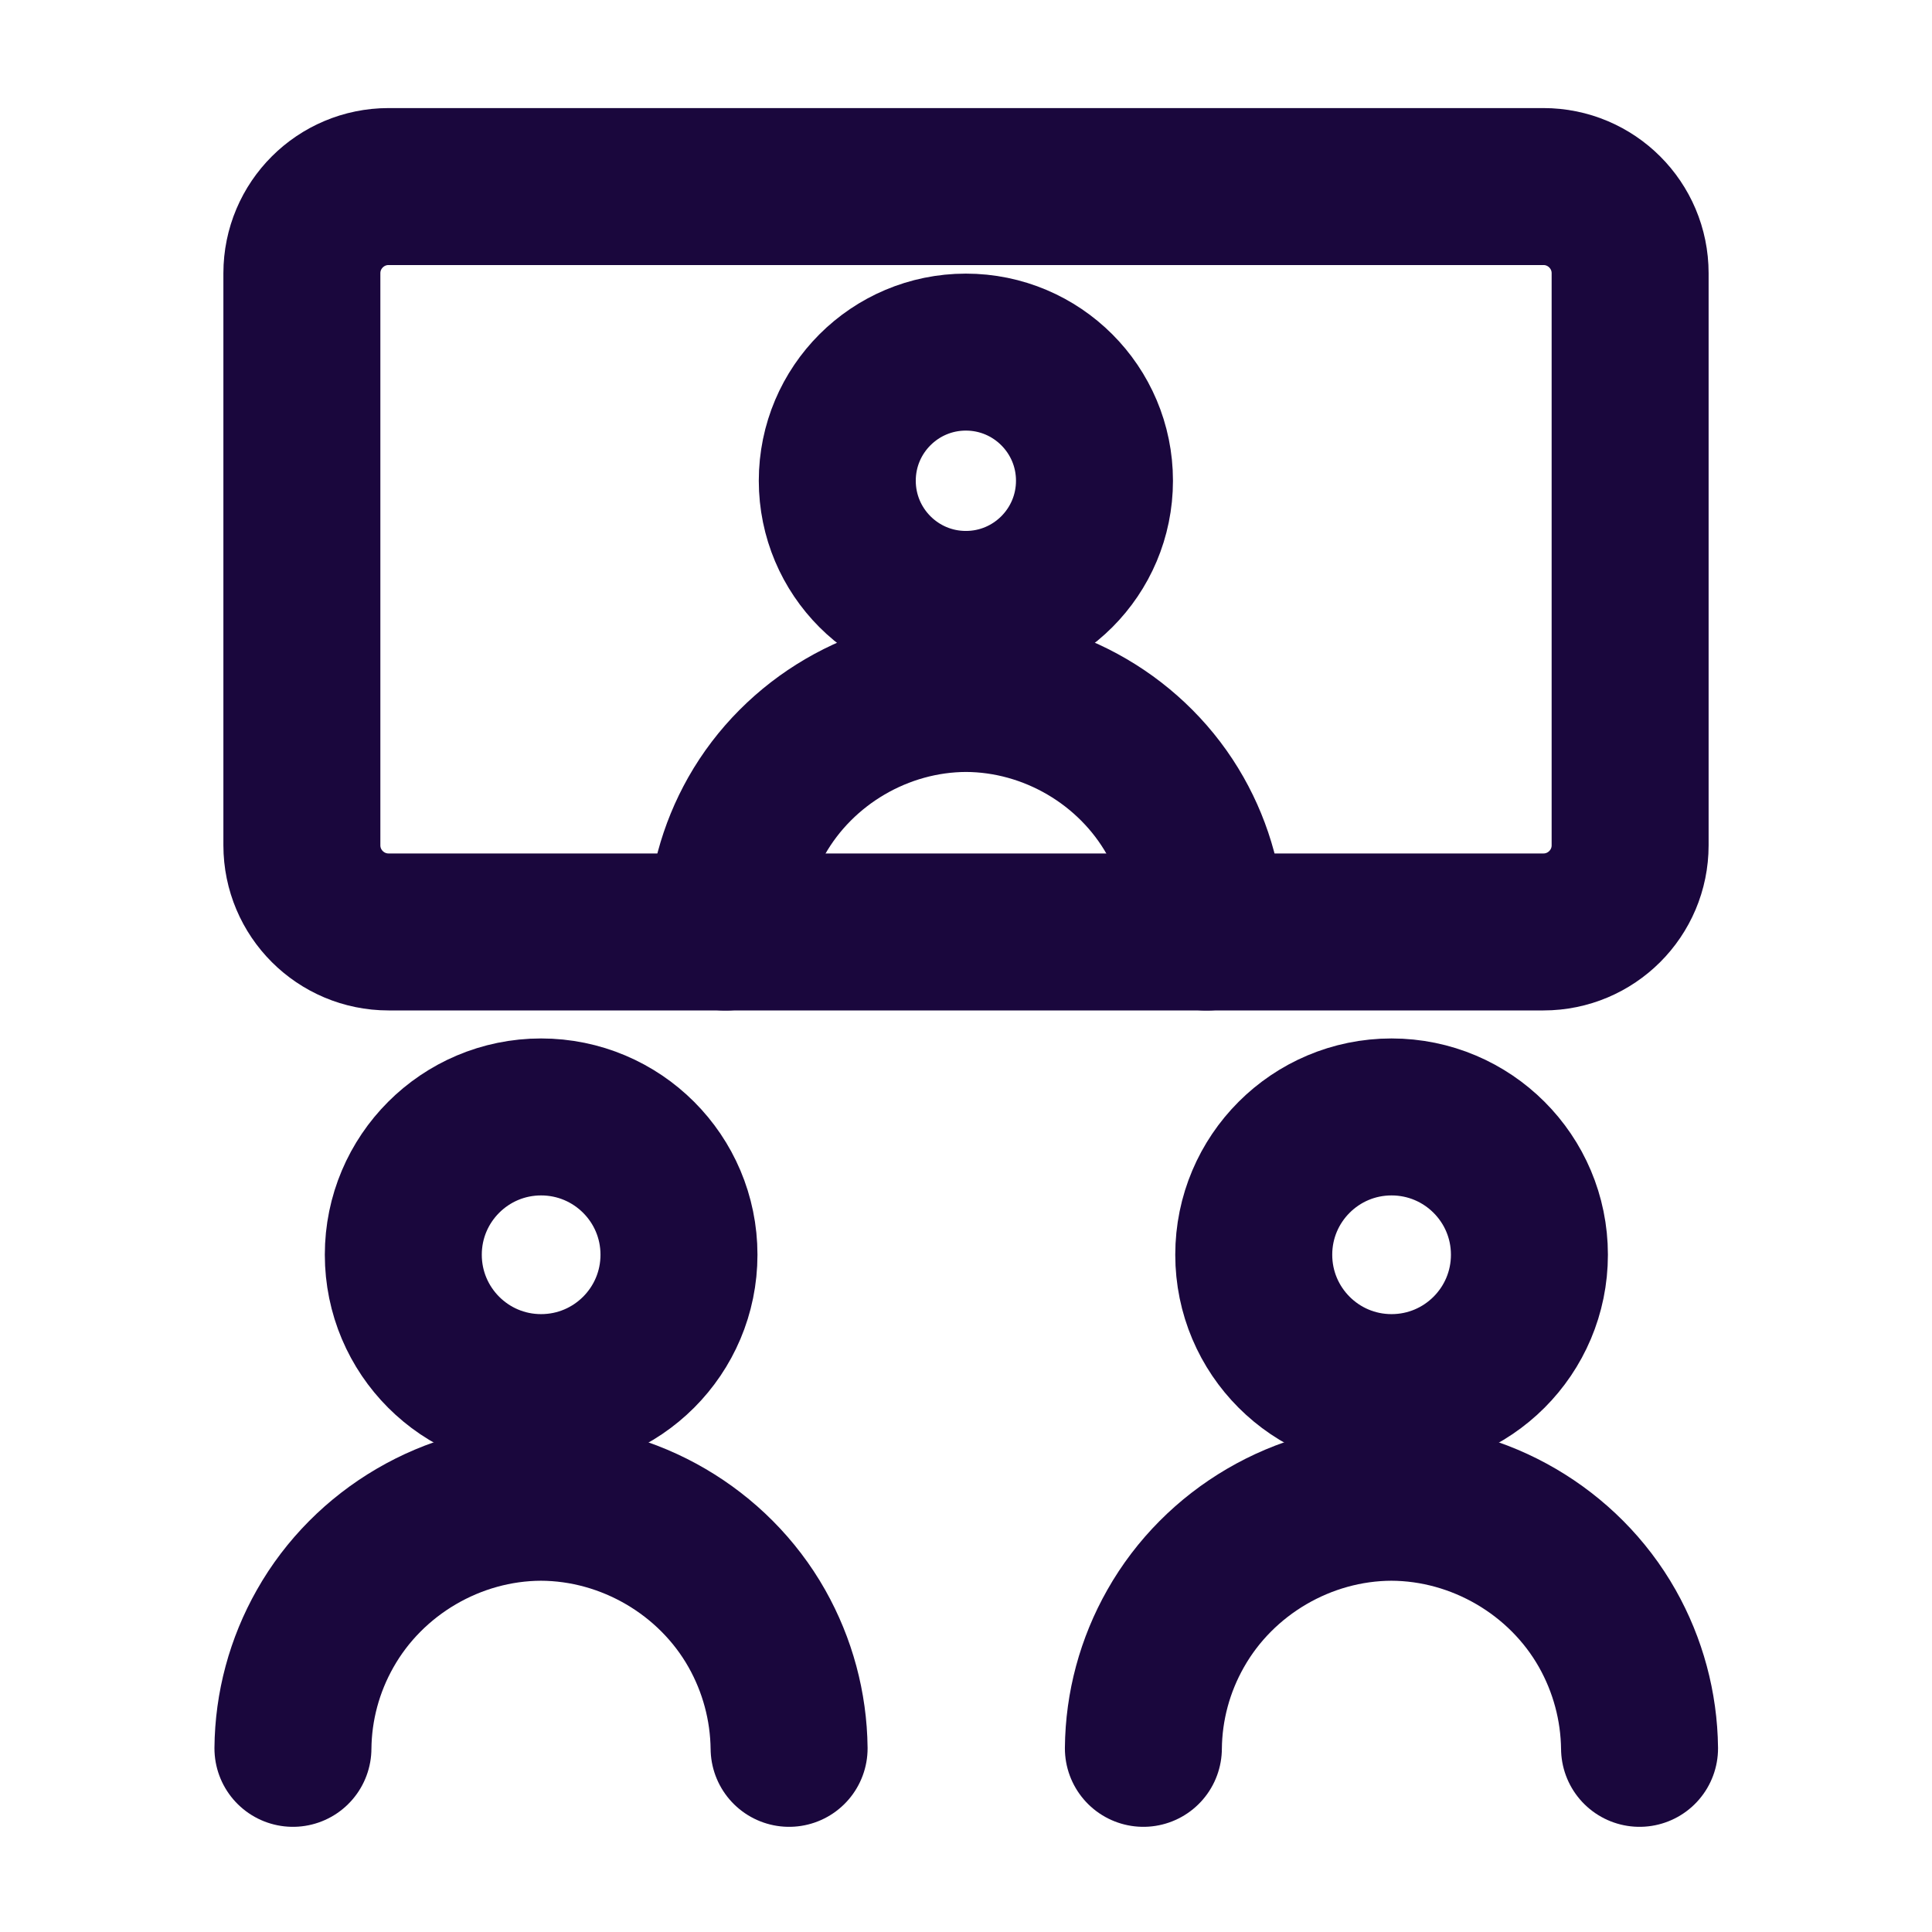
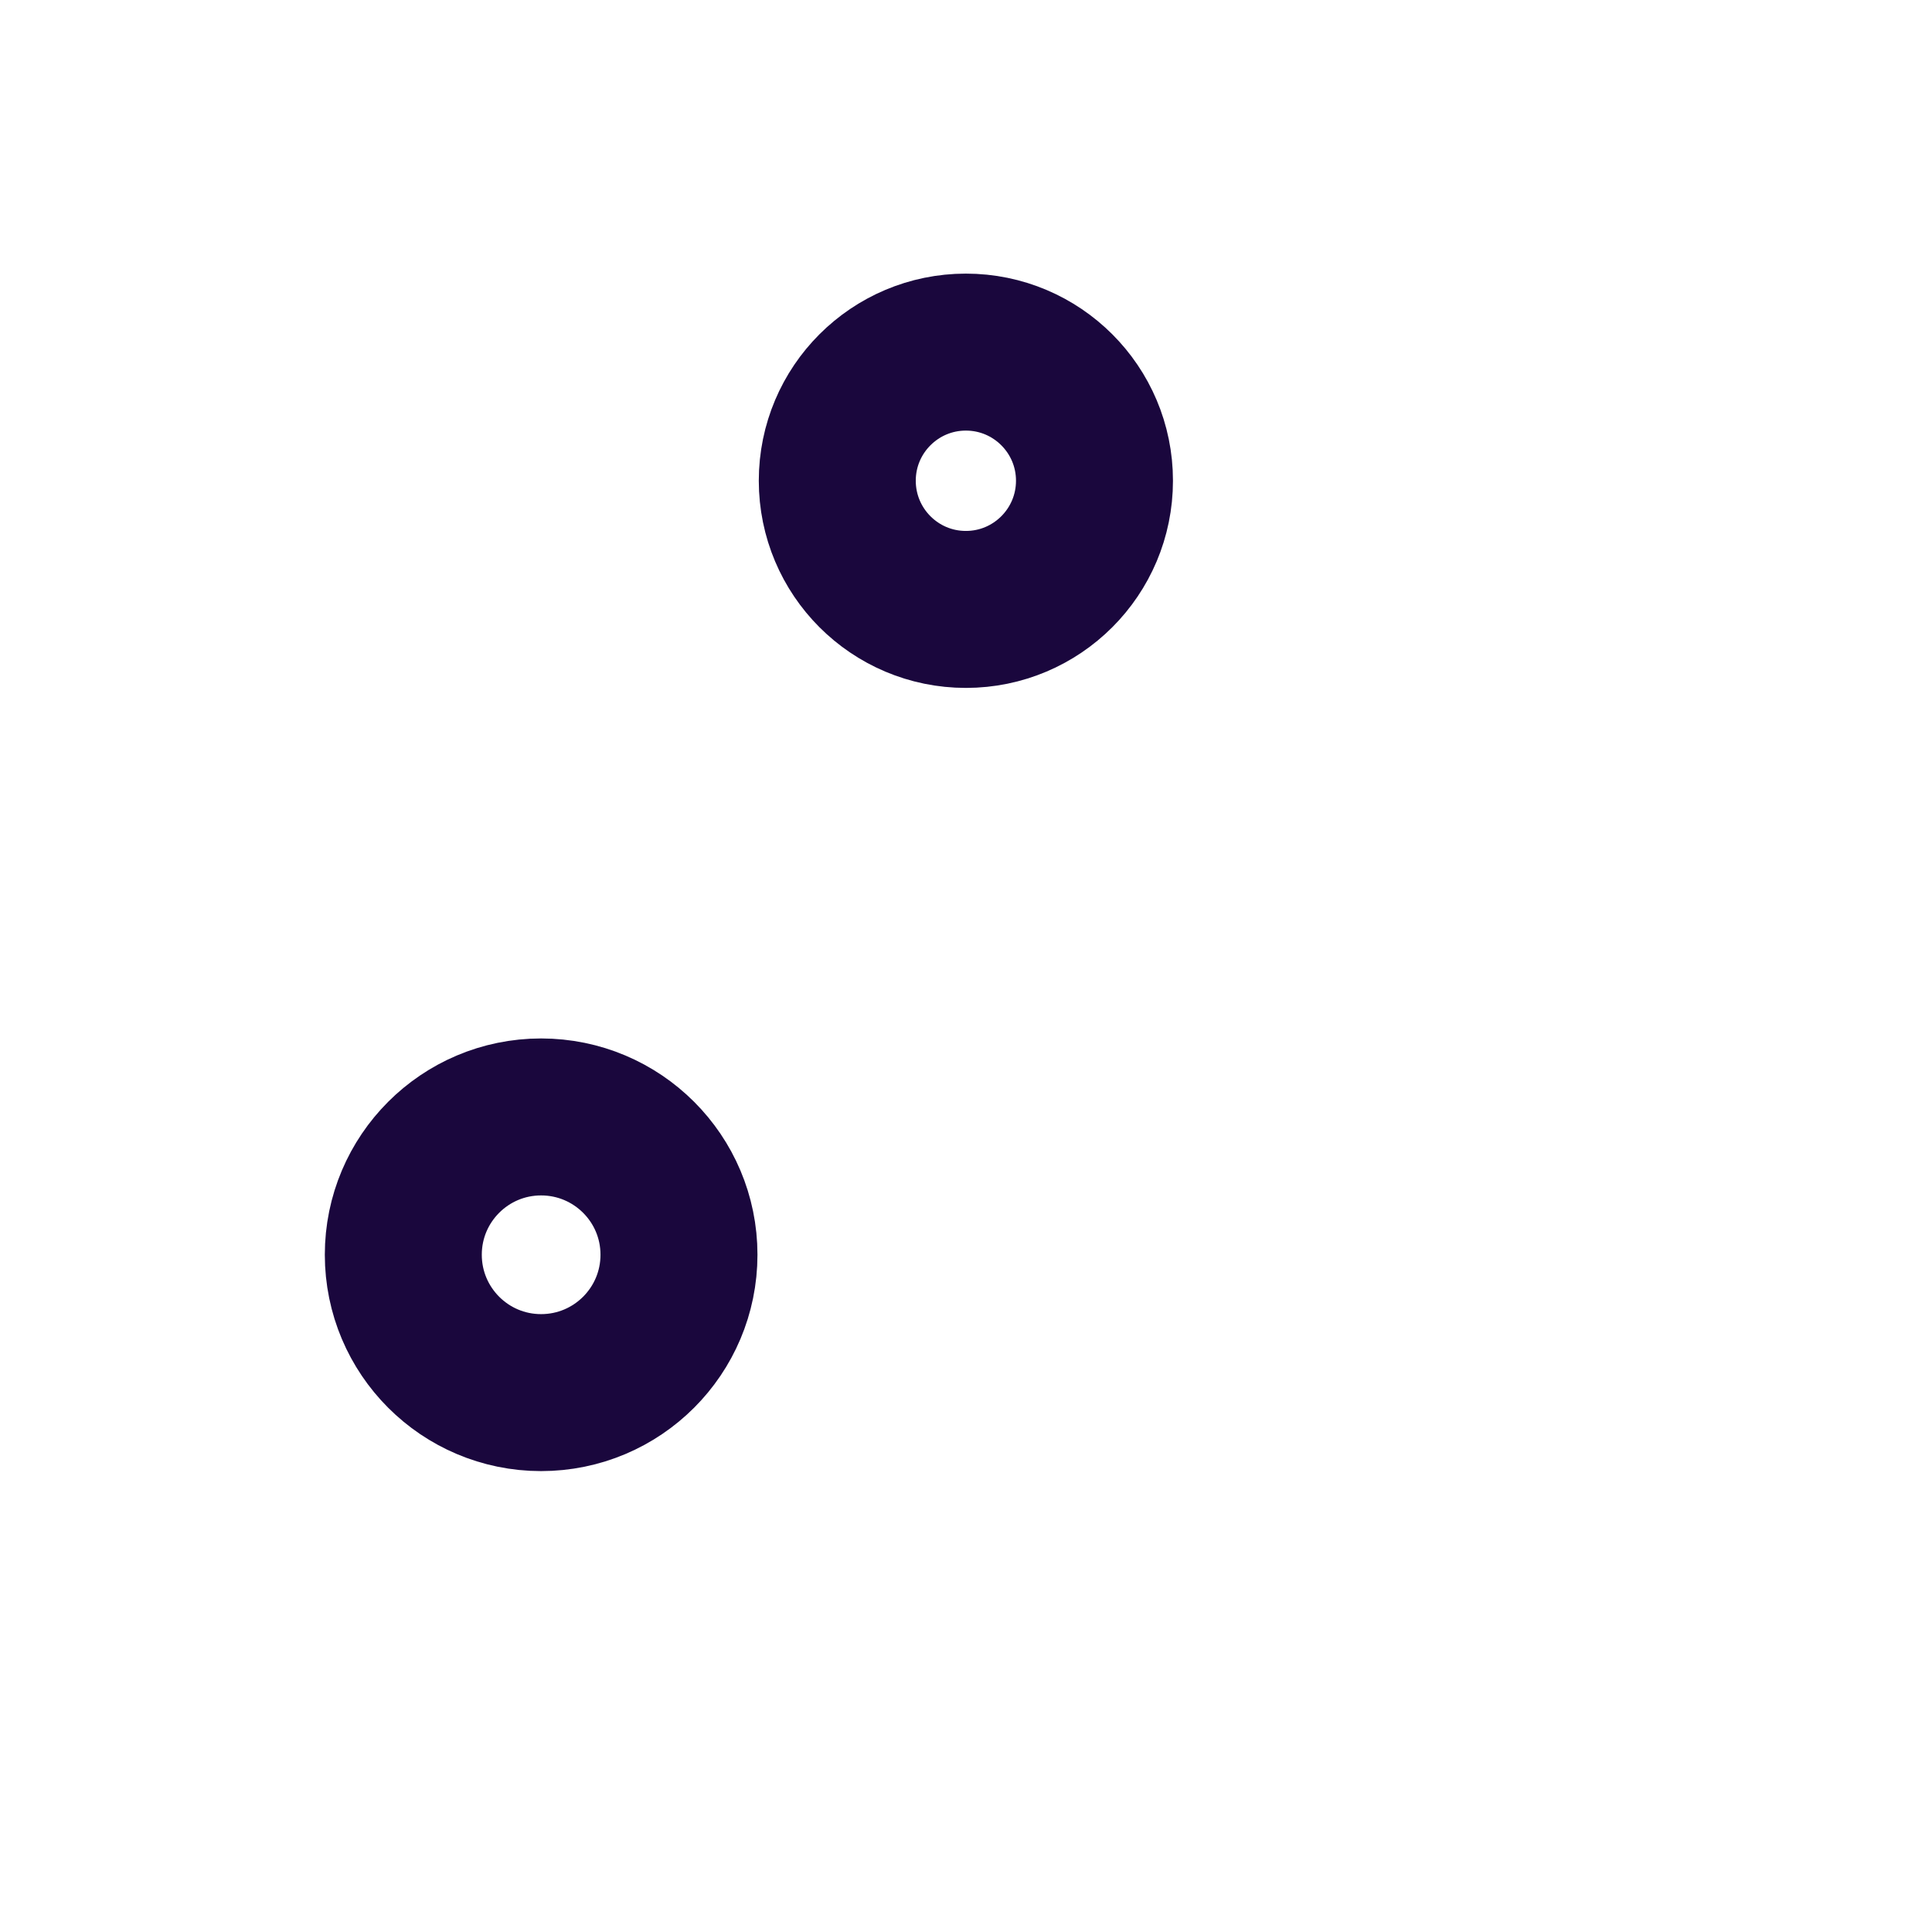
<svg xmlns="http://www.w3.org/2000/svg" width="16" height="16" viewBox="0 0 16 16" fill="none">
  <path d="M4.481 11.533C5.112 11.533 5.623 11.022 5.623 10.391C5.623 9.761 5.112 9.25 4.481 9.25C3.851 9.25 3.34 9.761 3.34 10.391C3.34 11.022 3.851 11.533 4.481 11.533Z" stroke="#1A073D" stroke-width="1.3" stroke-linecap="round" stroke-linejoin="round" />
-   <path d="M2.426 14.479C2.429 14.131 2.521 13.79 2.693 13.487C3.054 12.848 3.747 12.443 4.48 12.441C5.213 12.443 5.907 12.848 6.268 13.487C6.439 13.79 6.531 14.131 6.535 14.479" stroke="#1A073D" stroke-width="1.3" stroke-linecap="round" stroke-linejoin="round" />
-   <path d="M11.524 11.533C12.155 11.533 12.666 11.022 12.666 10.391C12.666 9.761 12.155 9.25 11.524 9.25C10.894 9.25 10.383 9.761 10.383 10.391C10.383 11.022 10.894 11.533 11.524 11.533Z" stroke="#1A073D" stroke-width="1.3" stroke-linecap="round" stroke-linejoin="round" />
-   <path d="M9.469 14.479C9.472 14.131 9.564 13.79 9.736 13.487C10.097 12.848 10.79 12.443 11.523 12.441C12.256 12.443 12.95 12.848 13.311 13.487C13.482 13.79 13.574 14.131 13.578 14.479" stroke="#1A073D" stroke-width="1.3" stroke-linecap="round" stroke-linejoin="round" />
  <path d="M7.999 5.047C8.587 5.047 9.064 4.57 9.064 3.981C9.064 3.393 8.587 2.916 7.999 2.916C7.411 2.916 6.934 3.393 6.934 3.981C6.934 4.57 7.411 5.047 7.999 5.047Z" stroke="#1A073D" stroke-width="1.3" stroke-linecap="round" stroke-linejoin="round" />
-   <path d="M6.008 7.719C6.011 7.381 6.1 7.05 6.266 6.757C6.617 6.138 7.289 5.745 8 5.743C8.711 5.745 9.383 6.138 9.733 6.757C9.899 7.05 9.988 7.381 9.992 7.719" stroke="#1A073D" stroke-width="1.3" stroke-linecap="round" stroke-linejoin="round" />
-   <path d="M12.782 1.545H3.218C2.822 1.545 2.5 1.866 2.5 2.263V7C2.5 7.397 2.822 7.718 3.218 7.718H12.782C13.178 7.718 13.5 7.397 13.5 7V2.263C13.5 1.866 13.178 1.545 12.782 1.545Z" stroke="#1A073D" stroke-width="1.3" stroke-linecap="round" stroke-linejoin="round" />
</svg>